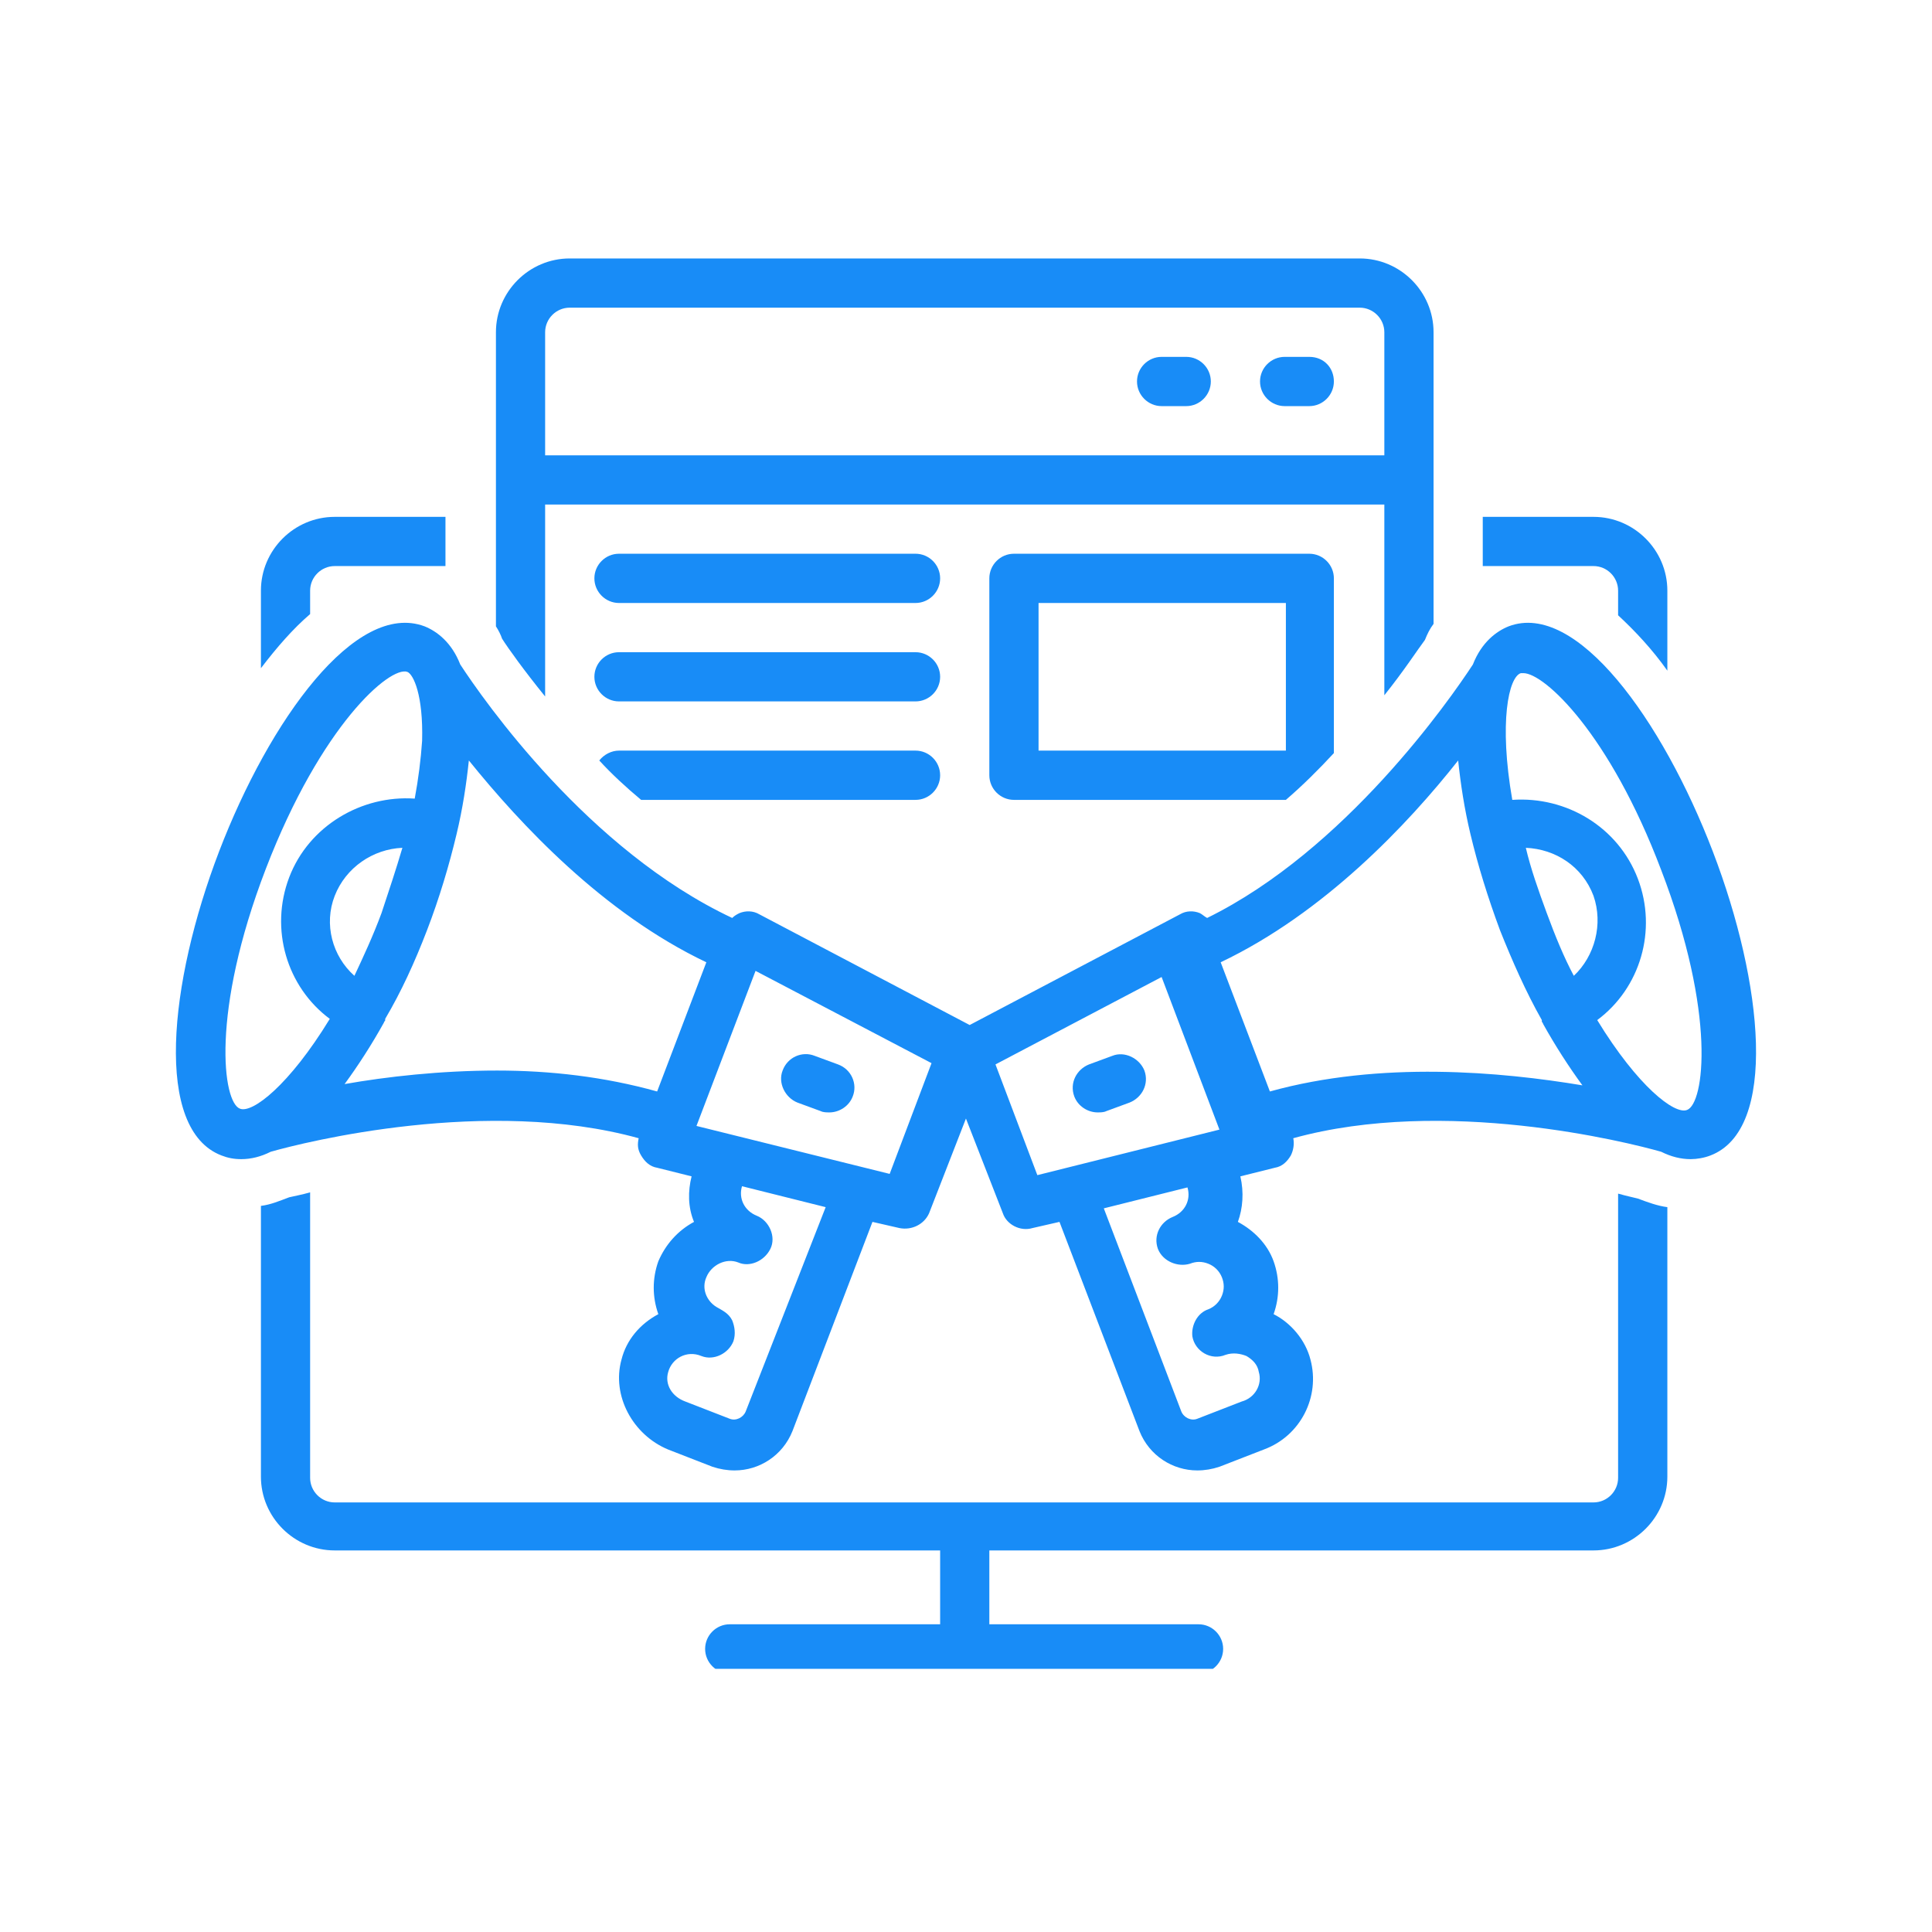
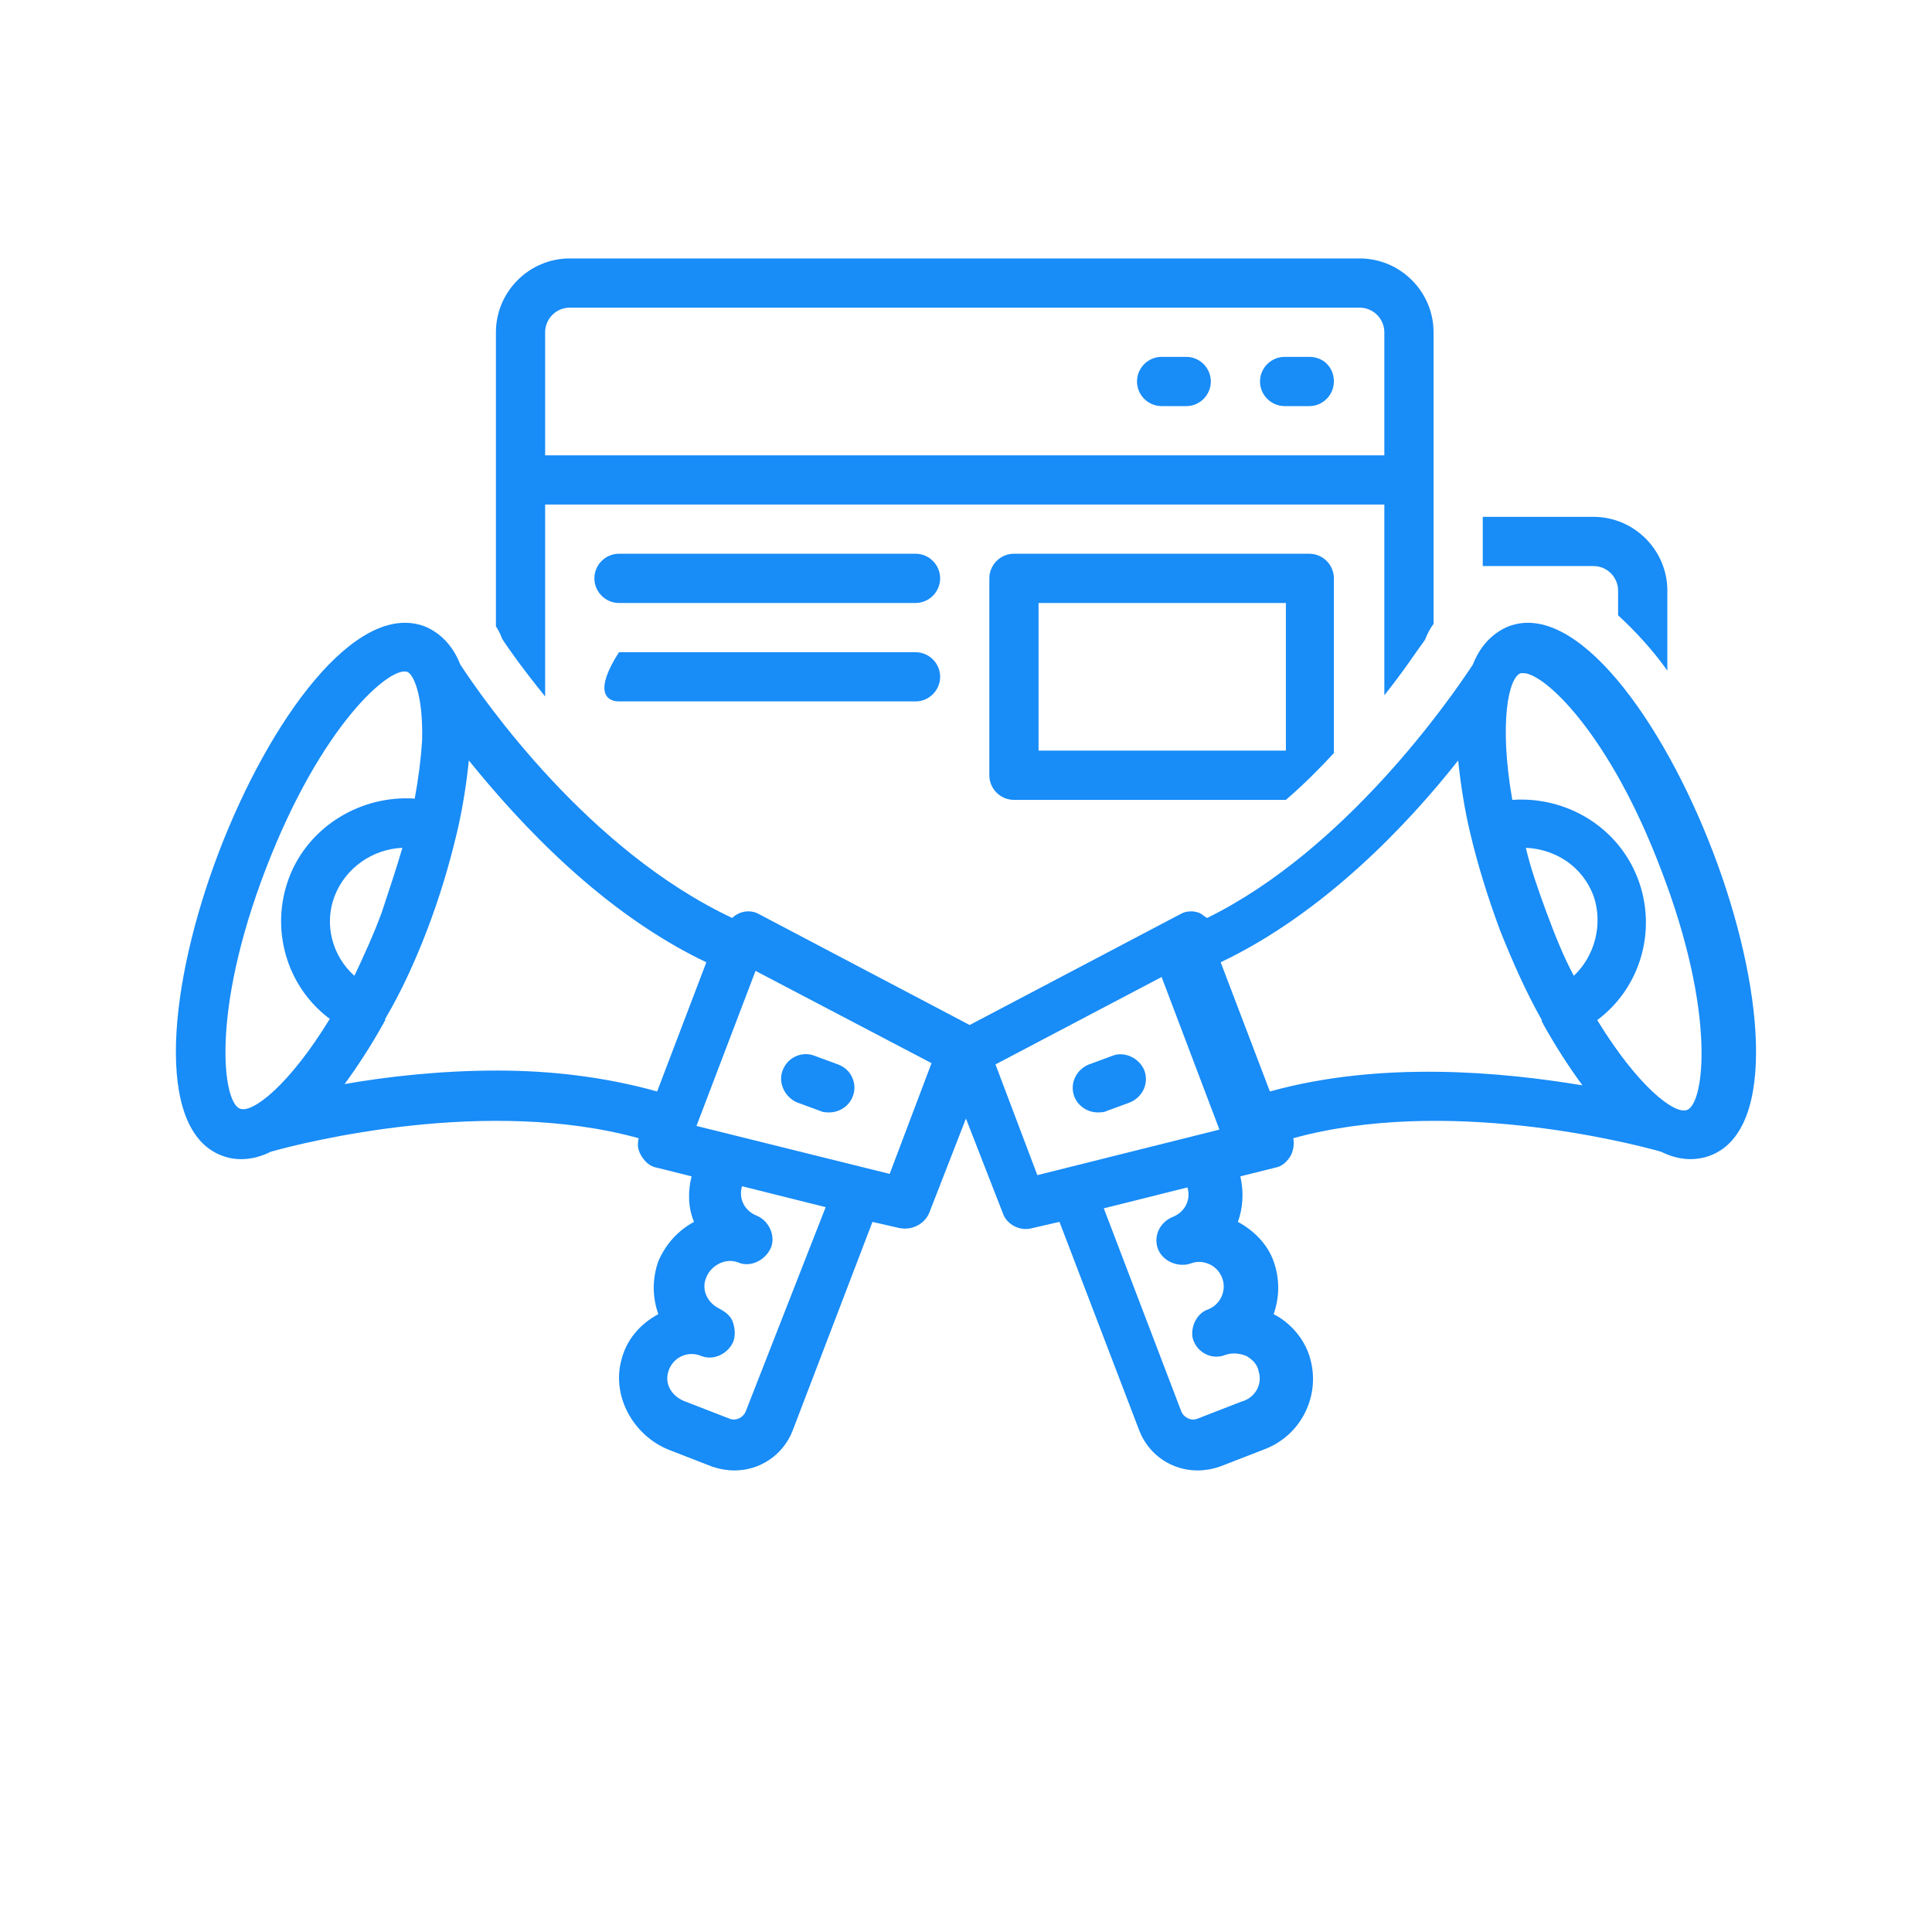
<svg xmlns="http://www.w3.org/2000/svg" width="200" zoomAndPan="magnify" viewBox="0 0 150 150" height="200" preserveAspectRatio="xMidYMid meet" version="1.0">
  <defs>
    <clipPath id="4c97f865b1">
-       <path d="M 20 92 L 130 92 L 130 129.566 L 20 129.566 Z M 20 92 " clip-rule="nonzero" />
-     </clipPath>
+       </clipPath>
    <clipPath id="d795e3b947">
      <path d="M 38 20.066 L 112 20.066 L 112 55 L 38 55 Z M 38 20.066 " clip-rule="nonzero" />
    </clipPath>
  </defs>
  <rect x="-15" width="180" fill="#ffffff" y="-15" height="180" fill-opacity="1" />
  <rect x="-15" width="180" fill="#ffffff" y="-15" height="180" fill-opacity="1" />
  <path fill="#188cf7" d="M 71.082 42.992 L 48.059 42.992 C 47.008 42.992 46.148 43.852 46.148 44.902 C 46.148 45.953 47.008 46.816 48.059 46.816 L 71.082 46.816 C 72.133 46.816 72.992 45.953 72.992 44.902 C 72.992 43.852 72.133 42.992 71.082 42.992 Z M 71.082 42.992 " fill-opacity="1" fill-rule="nonzero" />
-   <path fill="#188cf7" d="M 71.082 50.637 L 48.059 50.637 C 47.008 50.637 46.148 51.496 46.148 52.547 C 46.148 53.598 47.008 54.457 48.059 54.457 L 71.082 54.457 C 72.133 54.457 72.992 53.598 72.992 52.547 C 72.992 51.496 72.133 50.637 71.082 50.637 Z M 71.082 50.637 " fill-opacity="1" fill-rule="nonzero" />
+   <path fill="#188cf7" d="M 71.082 50.637 L 48.059 50.637 C 46.148 53.598 47.008 54.457 48.059 54.457 L 71.082 54.457 C 72.133 54.457 72.992 53.598 72.992 52.547 C 72.992 51.496 72.133 50.637 71.082 50.637 Z M 71.082 50.637 " fill-opacity="1" fill-rule="nonzero" />
  <path fill="#188cf7" d="M 92.098 27.707 L 90.188 27.707 C 89.137 27.707 88.277 28.566 88.277 29.617 C 88.277 30.668 89.137 31.531 90.188 31.531 L 92.098 31.531 C 93.148 31.531 94.008 30.668 94.008 29.617 C 94.008 28.566 93.148 27.707 92.098 27.707 Z M 92.098 27.707 " fill-opacity="1" fill-rule="nonzero" />
  <path fill="#188cf7" d="M 129.453 52.07 L 129.453 45.859 C 129.453 42.707 126.871 40.129 123.719 40.129 L 115.121 40.129 L 115.121 43.949 L 123.719 43.949 C 124.77 43.949 125.629 44.809 125.629 45.859 L 125.629 47.77 C 126.969 49.012 128.305 50.445 129.453 52.07 Z M 129.453 52.07 " fill-opacity="1" fill-rule="nonzero" />
-   <path fill="#188cf7" d="M 20.258 45.859 L 20.258 51.879 C 21.5 50.254 22.742 48.82 24.078 47.676 L 24.078 45.859 C 24.078 44.809 24.938 43.949 25.988 43.949 L 34.586 43.949 L 34.586 40.129 L 25.988 40.129 C 22.836 40.129 20.258 42.707 20.258 45.859 Z M 20.258 45.859 " fill-opacity="1" fill-rule="nonzero" />
  <g clip-path="url(#4c97f865b1)">
-     <path fill="#188cf7" d="M 129.453 114.645 L 129.453 93.723 C 128.688 93.625 127.922 93.34 127.16 93.055 C 126.777 92.957 126.301 92.863 125.629 92.672 L 125.629 114.738 C 125.629 115.789 124.77 116.648 123.719 116.648 L 25.988 116.648 C 24.938 116.648 24.078 115.789 24.078 114.738 L 24.078 92.574 C 23.41 92.766 22.836 92.863 22.453 92.957 C 21.691 93.242 21.02 93.531 20.258 93.625 L 20.258 114.645 C 20.258 117.797 22.836 120.375 25.988 120.375 L 72.992 120.375 L 72.992 126.109 L 56.656 126.109 C 55.605 126.109 54.746 126.969 54.746 128.02 C 54.746 129.07 55.605 129.93 56.656 129.93 L 93.055 129.93 C 94.105 129.93 94.965 129.07 94.965 128.02 C 94.965 126.969 94.105 126.109 93.055 126.109 L 76.812 126.109 L 76.812 120.375 L 123.719 120.375 C 126.871 120.375 129.453 117.797 129.453 114.645 Z M 129.453 114.645 " fill-opacity="1" fill-rule="nonzero" />
-   </g>
-   <path fill="#188cf7" d="M 71.082 58.277 L 48.059 58.277 C 47.484 58.277 46.91 58.566 46.527 59.043 C 47.484 60.094 48.629 61.145 49.777 62.102 L 71.082 62.102 C 72.133 62.102 72.992 61.242 72.992 60.191 C 72.992 59.137 72.133 58.277 71.082 58.277 Z M 71.082 58.277 " fill-opacity="1" fill-rule="nonzero" />
+     </g>
  <path fill="#188cf7" d="M 78.723 42.992 C 77.672 42.992 76.812 43.852 76.812 44.902 L 76.812 60.191 C 76.812 61.242 77.672 62.102 78.723 62.102 L 99.836 62.102 C 101.172 60.953 102.414 59.711 103.562 58.469 L 103.562 44.902 C 103.562 43.852 102.703 42.992 101.652 42.992 Z M 99.742 58.277 L 80.633 58.277 L 80.633 46.816 L 99.836 46.816 L 99.836 58.277 Z M 99.742 58.277 " fill-opacity="1" fill-rule="nonzero" />
  <g clip-path="url(#d795e3b947)">
    <path fill="#188cf7" d="M 110.633 49.68 C 110.824 49.203 111.012 48.82 111.301 48.438 L 111.301 25.797 C 111.301 22.645 108.723 20.066 105.566 20.066 L 44.234 20.066 C 41.082 20.066 38.504 22.645 38.504 25.797 L 38.504 48.629 C 38.695 48.918 38.887 49.297 38.98 49.586 C 39.461 50.348 40.699 52.07 42.324 54.074 L 42.324 39.172 L 107.48 39.172 L 107.48 53.98 C 109.008 52.07 110.059 50.445 110.633 49.68 Z M 42.324 35.352 L 42.324 25.797 C 42.324 24.746 43.184 23.887 44.234 23.887 L 105.566 23.887 C 106.617 23.887 107.48 24.746 107.48 25.797 L 107.48 35.352 Z M 42.324 35.352 " fill-opacity="1" fill-rule="nonzero" />
  </g>
  <path fill="#188cf7" d="M 17.199 89.711 C 17.676 89.898 18.156 89.996 18.727 89.996 C 19.492 89.996 20.258 89.805 21.02 89.422 C 23.695 88.66 37.836 85.125 49.586 88.371 C 49.488 88.848 49.488 89.23 49.777 89.711 C 50.062 90.188 50.445 90.57 51.02 90.664 L 53.695 91.332 C 53.406 92.48 53.406 93.723 53.883 94.867 C 52.645 95.535 51.688 96.586 51.113 97.926 C 50.637 99.262 50.637 100.695 51.113 102.031 C 49.68 102.797 48.629 104.039 48.25 105.566 C 47.484 108.34 49.109 111.395 51.879 112.543 L 55.316 113.879 C 55.891 114.07 56.465 114.164 57.039 114.164 C 58.949 114.164 60.762 113.02 61.527 111.109 L 67.738 94.867 L 69.84 95.348 C 70.793 95.535 71.75 95.059 72.133 94.199 L 74.996 86.844 C 74.996 86.844 77.863 94.199 77.863 94.199 C 78.148 95.059 79.199 95.633 80.156 95.348 L 82.258 94.867 L 88.469 111.109 C 89.23 113.02 91.047 114.164 92.957 114.164 C 93.531 114.164 94.105 114.07 94.676 113.879 L 98.117 112.543 C 100.984 111.492 102.512 108.434 101.746 105.566 C 101.363 104.039 100.219 102.703 98.883 102.031 C 99.359 100.695 99.359 99.262 98.883 97.926 C 98.402 96.586 97.352 95.535 96.109 94.867 C 96.492 93.816 96.59 92.574 96.301 91.332 L 98.977 90.664 C 99.551 90.57 99.934 90.188 100.219 89.711 C 100.41 89.328 100.504 88.848 100.41 88.371 C 112.16 85.125 126.301 88.66 128.973 89.422 C 129.738 89.805 130.504 89.996 131.266 89.996 C 131.746 89.996 132.316 89.898 132.797 89.711 C 138.051 87.703 136.902 76.336 132.984 66.113 C 129.07 55.891 122.383 46.625 117.129 48.629 C 116.172 49.012 115.027 49.871 114.355 51.59 C 112.543 54.363 104.422 66.016 93.723 71.27 C 93.531 71.176 93.34 70.984 93.148 70.891 C 92.672 70.699 92.098 70.699 91.621 70.984 L 75.285 79.582 L 58.949 70.984 C 58.469 70.699 57.898 70.699 57.418 70.891 C 57.227 70.984 57.039 71.082 56.848 71.27 C 45.668 66.016 37.547 54.363 35.734 51.59 C 35.066 49.871 33.918 49.012 32.965 48.629 C 27.613 46.625 20.926 55.891 17.008 66.113 C 13.094 76.336 11.945 87.703 17.199 89.711 Z M 96.777 105.281 C 97.258 105.566 97.641 105.949 97.734 106.523 C 98.02 107.477 97.449 108.531 96.398 108.816 L 92.957 110.152 C 92.48 110.344 91.906 110.059 91.715 109.582 L 85.699 93.816 L 92.195 92.191 C 92.48 93.148 92.004 94.105 91.047 94.484 C 90.094 94.867 89.52 95.918 89.902 96.969 C 90.281 97.926 91.43 98.402 92.383 98.117 C 92.863 97.926 93.34 97.926 93.816 98.117 C 94.297 98.309 94.676 98.688 94.867 99.168 C 95.059 99.645 95.059 100.121 94.867 100.602 C 94.676 101.078 94.297 101.461 93.816 101.652 C 92.957 101.938 92.48 102.895 92.574 103.754 C 92.766 104.898 94.008 105.664 95.156 105.188 C 95.727 104.996 96.301 105.09 96.777 105.281 Z M 118.082 52.262 C 118.18 52.262 118.18 52.262 118.273 52.262 C 119.898 52.262 124.961 56.941 128.973 67.547 C 133.273 78.723 132.316 85.695 130.98 86.176 C 130.023 86.559 127.16 84.359 124.008 79.199 C 127.352 76.715 128.688 72.227 127.16 68.215 C 125.629 64.203 121.617 61.812 117.414 62.102 C 116.363 56.082 117.129 52.547 118.082 52.262 Z M 122.191 75.762 C 121.426 74.328 120.758 72.703 120.09 70.891 C 119.422 69.074 118.848 67.449 118.465 65.824 C 120.758 65.922 122.859 67.258 123.719 69.551 C 124.484 71.75 123.816 74.234 122.191 75.762 Z M 113.211 59.043 C 113.402 60.859 113.688 62.77 114.168 64.773 C 114.738 67.164 115.504 69.648 116.461 72.227 C 117.414 74.613 118.465 77.004 119.707 79.199 C 119.707 79.199 119.707 79.297 119.707 79.297 C 119.707 79.391 119.801 79.391 119.801 79.488 C 120.758 81.207 121.809 82.832 122.859 84.266 C 116.555 83.215 107.191 82.352 98.594 84.742 L 94.773 74.711 C 102.797 70.891 109.293 64.012 113.211 59.043 Z M 90.188 75.855 L 94.676 87.703 L 80.539 91.238 L 77.289 82.641 Z M 57.898 109.582 C 57.707 110.059 57.133 110.344 56.656 110.152 L 53.215 108.816 C 52.164 108.434 51.594 107.477 51.879 106.523 C 52.164 105.473 53.312 104.805 54.457 105.281 C 55.414 105.664 56.559 105.09 56.941 104.137 C 57.133 103.562 57.039 102.988 56.848 102.512 C 56.559 101.938 56.082 101.746 55.605 101.461 C 54.84 100.98 54.457 100.027 54.84 99.168 C 55.223 98.211 56.367 97.637 57.324 98.02 C 58.184 98.402 59.332 97.926 59.809 96.969 C 60.285 96.016 59.711 94.773 58.758 94.391 C 57.801 94.008 57.324 93.055 57.609 92.098 L 64.105 93.723 Z M 58.66 75.379 L 72.324 82.543 L 69.074 91.141 L 54.074 87.418 Z M 33.152 72.227 C 34.109 69.742 34.875 67.164 35.445 64.773 C 35.926 62.77 36.211 60.859 36.402 59.043 C 40.414 64.012 46.816 70.891 54.84 74.711 L 51.02 84.742 C 46.91 83.594 42.707 83.117 38.598 83.117 C 34.203 83.117 30 83.594 26.754 84.168 C 27.805 82.734 28.855 81.109 29.809 79.391 C 29.809 79.297 29.906 79.297 29.906 79.199 C 29.906 79.199 29.906 79.105 29.906 79.105 C 31.148 77.004 32.199 74.711 33.152 72.227 Z M 25.988 69.551 C 26.848 67.355 28.949 65.922 31.242 65.824 C 30.766 67.449 30.191 69.168 29.621 70.891 C 28.949 72.703 28.188 74.328 27.516 75.762 C 25.797 74.234 25.129 71.75 25.988 69.551 Z M 20.641 67.449 C 24.938 56.273 30.289 51.688 31.625 52.164 C 32.102 52.355 32.867 53.98 32.773 57.516 C 32.676 58.949 32.484 60.477 32.199 62.004 C 28.09 61.719 23.984 64.105 22.453 68.117 C 20.926 72.133 22.262 76.621 25.605 79.105 C 22.453 84.266 19.59 86.461 18.633 86.078 C 17.297 85.602 16.34 78.629 20.641 67.449 Z M 20.641 67.449 " fill-opacity="1" fill-rule="nonzero" />
  <path fill="#188cf7" d="M 85.219 86.367 C 85.41 86.367 85.699 86.367 85.887 86.27 L 87.703 85.602 C 88.66 85.219 89.23 84.168 88.852 83.117 C 88.469 82.164 87.32 81.59 86.367 81.973 L 84.551 82.641 C 83.594 83.023 83.023 84.074 83.406 85.125 C 83.691 85.887 84.457 86.367 85.219 86.367 Z M 85.219 86.367 " fill-opacity="1" fill-rule="nonzero" />
  <path fill="#188cf7" d="M 61.91 85.602 L 63.727 86.27 C 63.914 86.367 64.203 86.367 64.395 86.367 C 65.156 86.367 65.922 85.887 66.207 85.125 C 66.59 84.168 66.113 83.023 65.062 82.641 L 63.246 81.973 C 62.293 81.59 61.145 82.066 60.762 83.117 C 60.383 84.074 60.953 85.219 61.91 85.602 Z M 61.91 85.602 " fill-opacity="1" fill-rule="nonzero" />
  <path fill="#188cf7" d="M 101.652 27.707 L 99.742 27.707 C 98.691 27.707 97.828 28.566 97.828 29.617 C 97.828 30.668 98.691 31.531 99.742 31.531 L 101.652 31.531 C 102.703 31.531 103.562 30.668 103.562 29.617 C 103.562 28.566 102.797 27.707 101.652 27.707 Z M 101.652 27.707 " fill-opacity="1" fill-rule="nonzero" />
</svg>